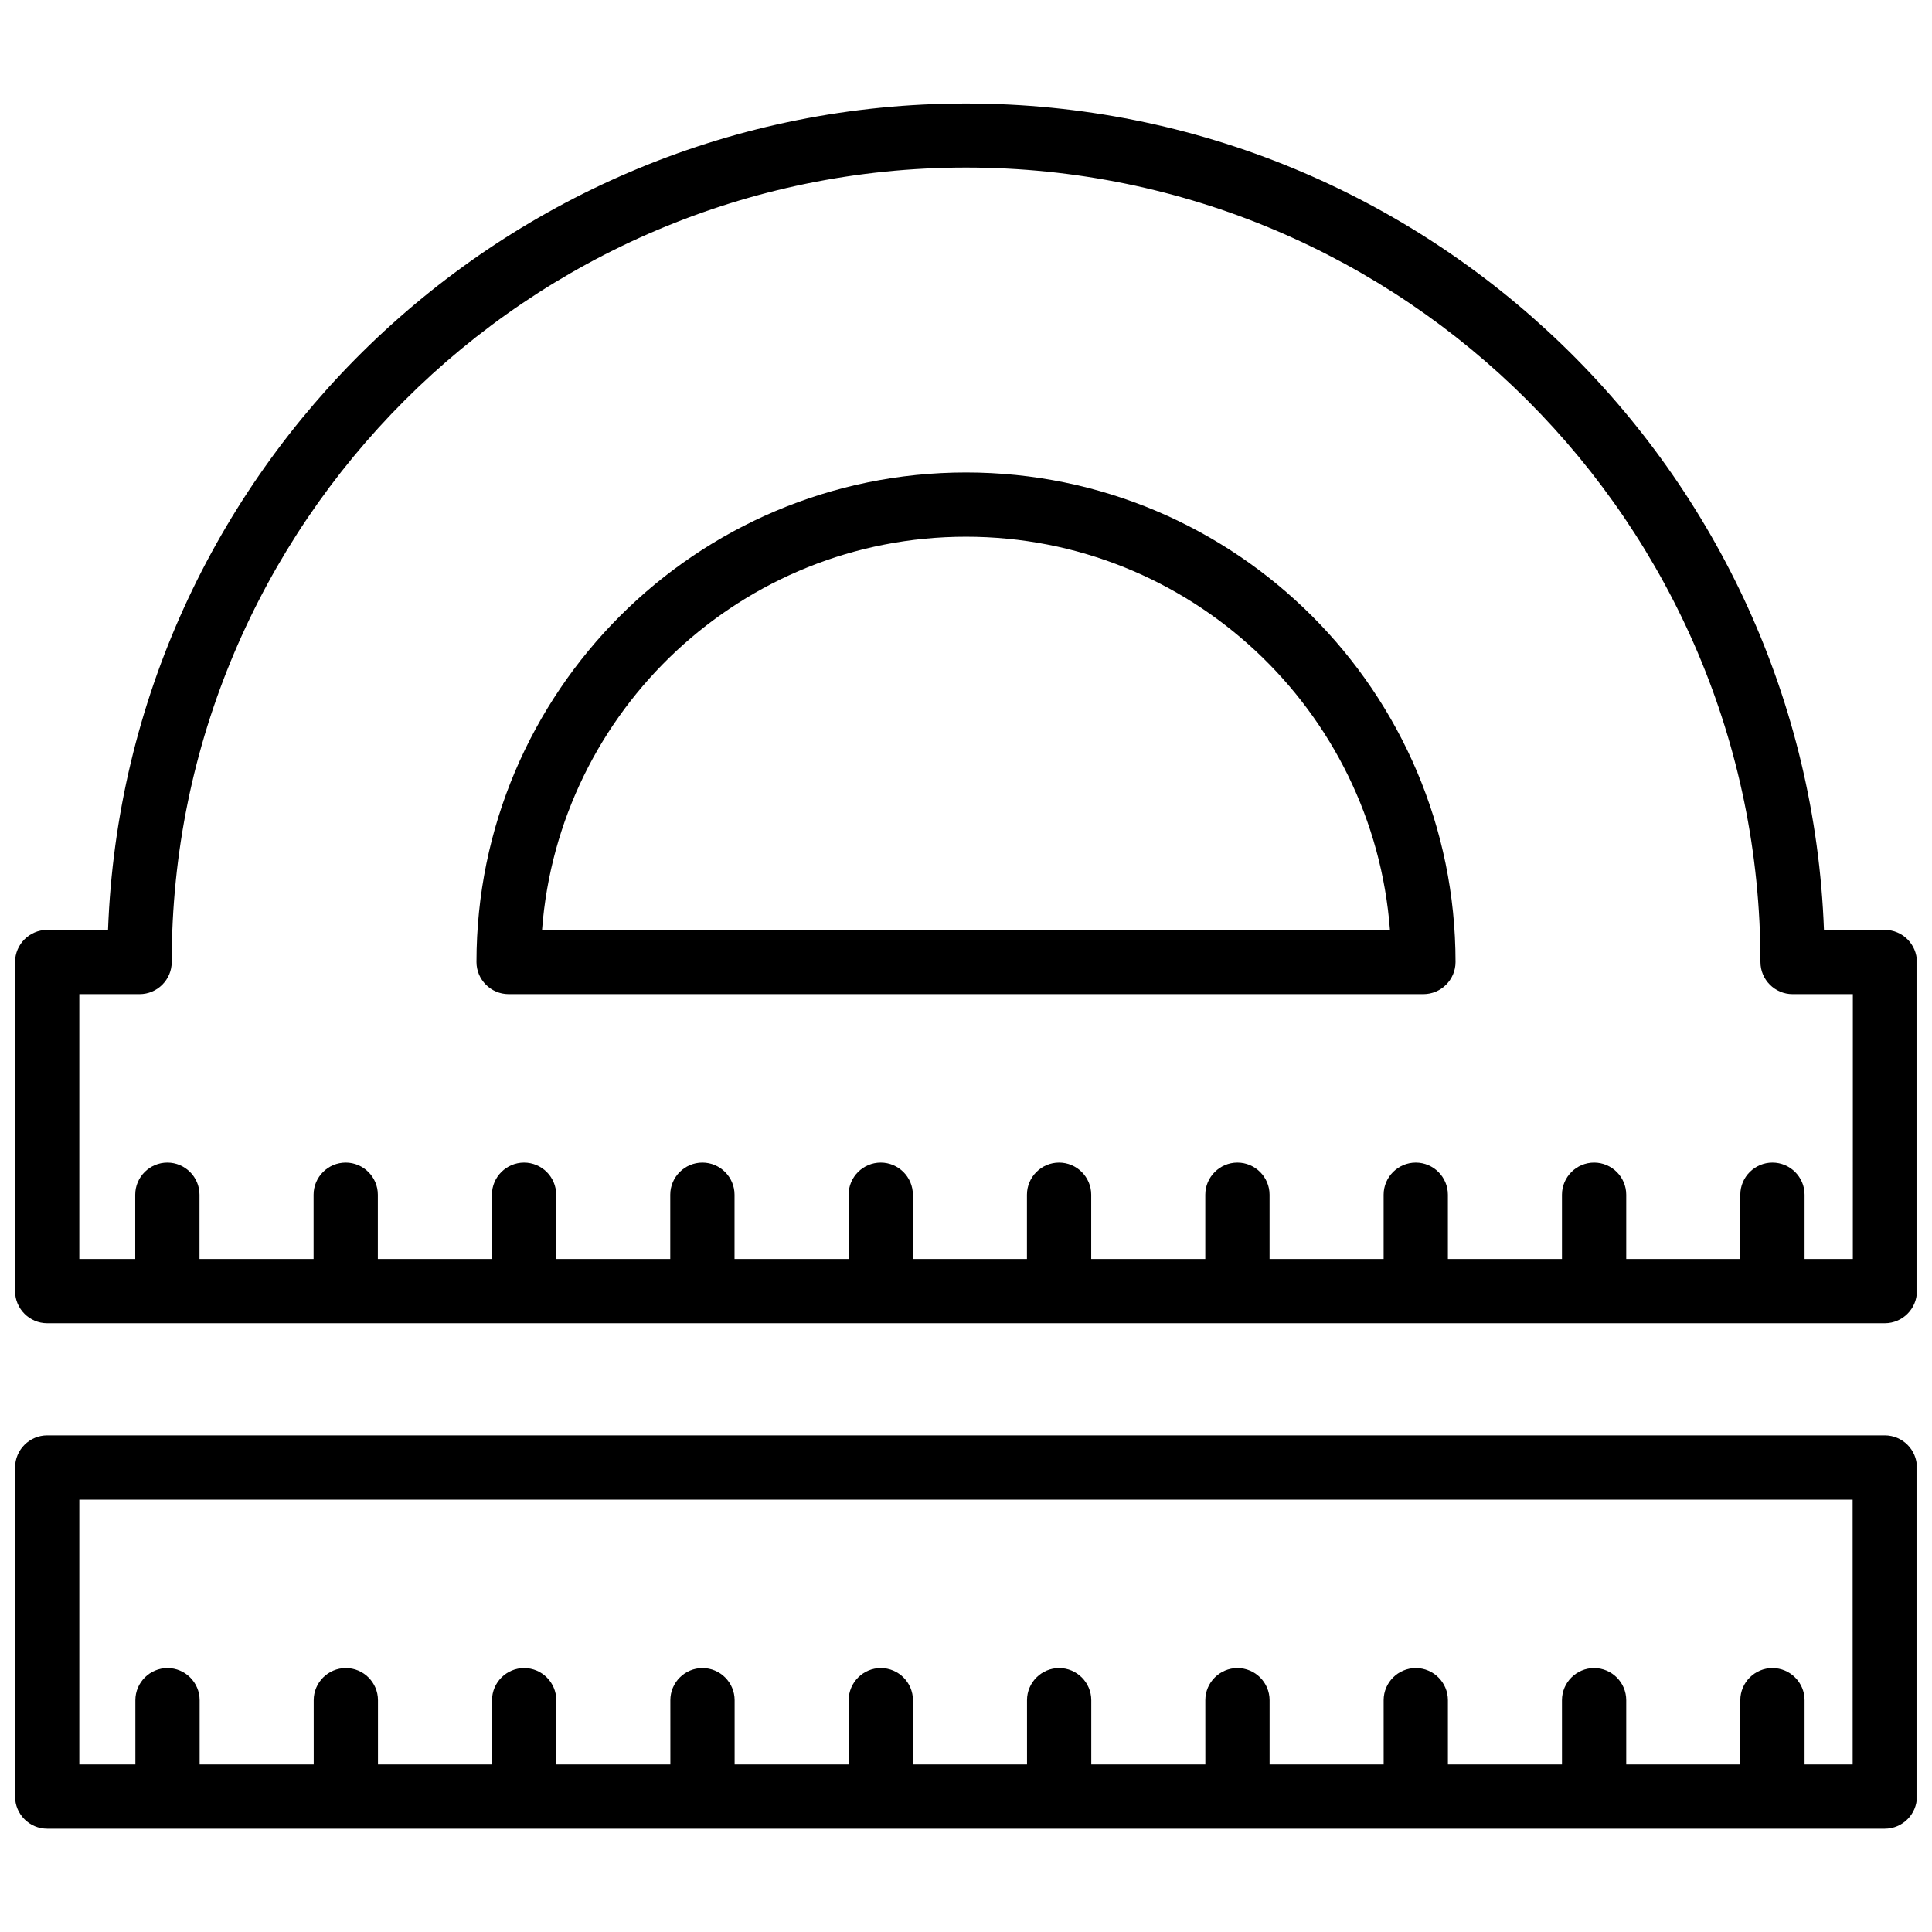
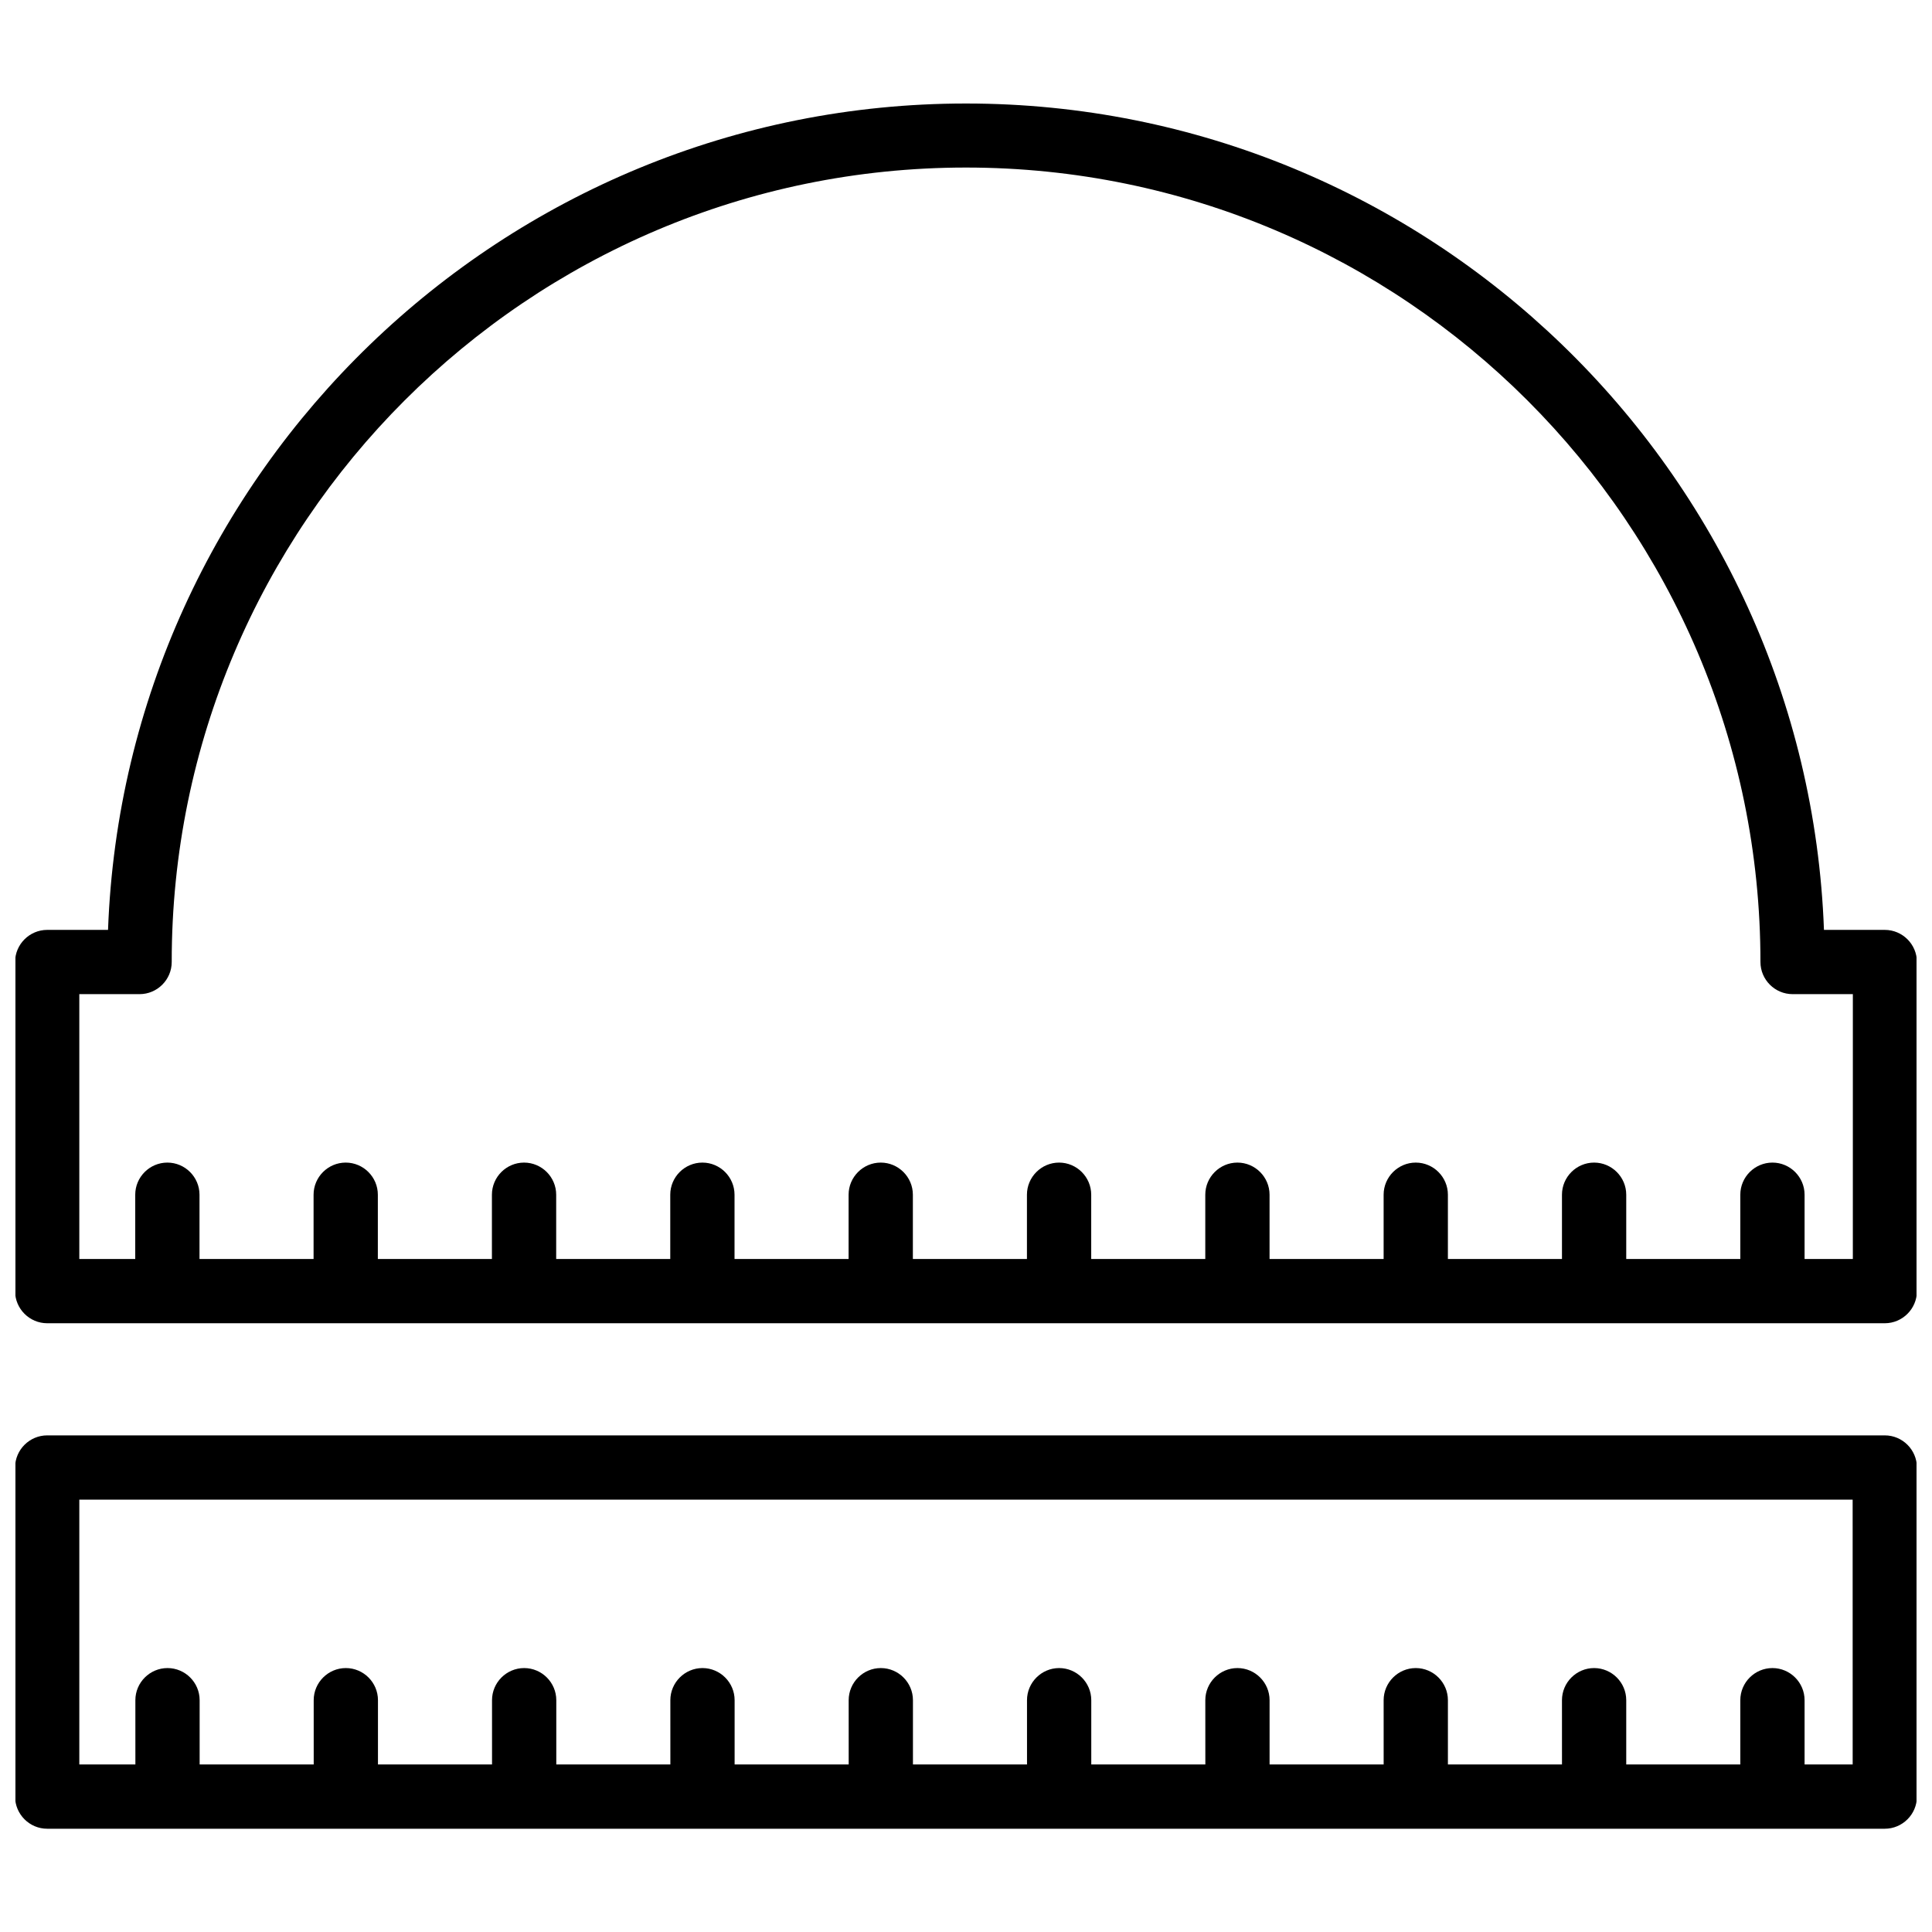
<svg xmlns="http://www.w3.org/2000/svg" width="800px" height="800px" version="1.1" viewBox="144 144 512 512">
  <defs>
    <clipPath id="b">
      <path d="m148.09 171h503.81v324h-503.81z" />
    </clipPath>
    <clipPath id="a">
      <path d="m148.09 524h503.81v105h-503.81z" />
    </clipPath>
  </defs>
-   <path d="m400 269.21c-71.539 0-129.73 58.191-129.73 129.73 0 4.684 3.828 8.516 8.516 8.516h242.43c4.684 0 8.516-3.828 8.516-8.516-0.004-71.543-58.195-129.73-129.73-129.73zm0 17.027c59.297 0 107.96 45.996 112.35 104.19h-224.7c4.383-58.191 53.051-104.19 112.35-104.19z" />
  <g clip-path="url(#b)">
    <path d="m643.49 390.43h-16.121c-4.484-121.52-104.74-219-227.37-219-122.63 0-222.89 97.484-227.37 219h-16.121c-4.684 0-8.516 3.828-8.516 8.516v87.211c0 4.684 3.828 8.516 8.516 8.516h486.98c4.684 0 8.516-3.828 8.516-8.516v-87.211c0-4.688-3.828-8.516-8.516-8.516zm-8.512 87.211h-12.746v-17.027c0-4.684-3.828-8.516-8.516-8.516-4.684 0-8.516 3.828-8.516 8.516v17.027h-30.23v-17.027c0-4.684-3.828-8.516-8.516-8.516-4.684 0-8.516 3.828-8.516 8.516v17.027h-30.23v-17.027c0-4.684-3.828-8.516-8.516-8.516-4.684 0-8.516 3.828-8.516 8.516v17.027h-30.23v-17.027c0-4.684-3.828-8.516-8.516-8.516-4.684 0-8.516 3.828-8.516 8.516v17.027h-30.23v-17.027c0-4.684-3.828-8.516-8.516-8.516-4.684 0-8.516 3.828-8.516 8.516v17.027h-30.23v-17.027c0-4.684-3.828-8.516-8.516-8.516-4.684 0-8.516 3.828-8.516 8.516v17.027h-30.23v-17.027c0-4.684-3.828-8.516-8.516-8.516-4.684 0-8.516 3.828-8.516 8.516v17.027h-30.23v-17.027c0-4.684-3.828-8.516-8.516-8.516-4.684 0-8.516 3.828-8.516 8.516v17.027h-30.23v-17.027c0-4.684-3.828-8.516-8.516-8.516-4.684 0-8.516 3.828-8.516 8.516v17.027h-30.23v-17.027c0-4.684-3.828-8.516-8.516-8.516-4.684 0-8.516 3.828-8.516 8.516v17.027h-14.82v-70.184h15.973c4.684 0 8.516-3.828 8.516-8.516-0.055-116.07 94.41-210.54 210.49-210.54s210.54 94.414 210.54 210.54c0 4.684 3.828 8.516 8.516 8.516h15.973l-0.004 70.18z" />
  </g>
  <g clip-path="url(#a)">
    <path d="m643.49 524.39h-486.98c-4.684 0-8.516 3.828-8.516 8.516v87.211c0 4.684 3.828 8.516 8.516 8.516h486.98c4.684 0 8.516-3.828 8.516-8.516v-87.215c0-4.684-3.828-8.512-8.516-8.512zm-8.512 87.207h-12.746v-17.027c0-4.684-3.828-8.516-8.516-8.516-4.684 0-8.516 3.828-8.516 8.516v17.027h-30.23v-17.027c0-4.684-3.828-8.516-8.516-8.516-4.684 0-8.516 3.828-8.516 8.516l0.004 17.027h-30.23v-17.027c0-4.684-3.828-8.516-8.516-8.516-4.684 0-8.516 3.828-8.516 8.516l0.004 17.027h-30.23v-17.027c0-4.684-3.828-8.516-8.516-8.516-4.684 0-8.516 3.828-8.516 8.516l0.008 17.027h-30.23v-17.027c0-4.684-3.828-8.516-8.516-8.516-4.684 0-8.516 3.828-8.516 8.516l0.004 17.027h-30.23v-17.027c0-4.684-3.828-8.516-8.516-8.516-4.684 0-8.516 3.828-8.516 8.516l0.004 17.027h-30.23v-17.027c0-4.684-3.828-8.516-8.516-8.516-4.684 0-8.516 3.828-8.516 8.516l0.004 17.027h-30.23v-17.027c0-4.684-3.828-8.516-8.516-8.516-4.684 0-8.516 3.828-8.516 8.516l0.004 17.027h-30.23v-17.027c0-4.684-3.828-8.516-8.516-8.516-4.684 0-8.516 3.828-8.516 8.516l0.004 17.027h-30.23v-17.027c0-4.684-3.828-8.516-8.516-8.516-4.684 0-8.516 3.828-8.516 8.516l0.004 17.027h-14.859v-70.18h469.95z" />
  </g>
</svg>